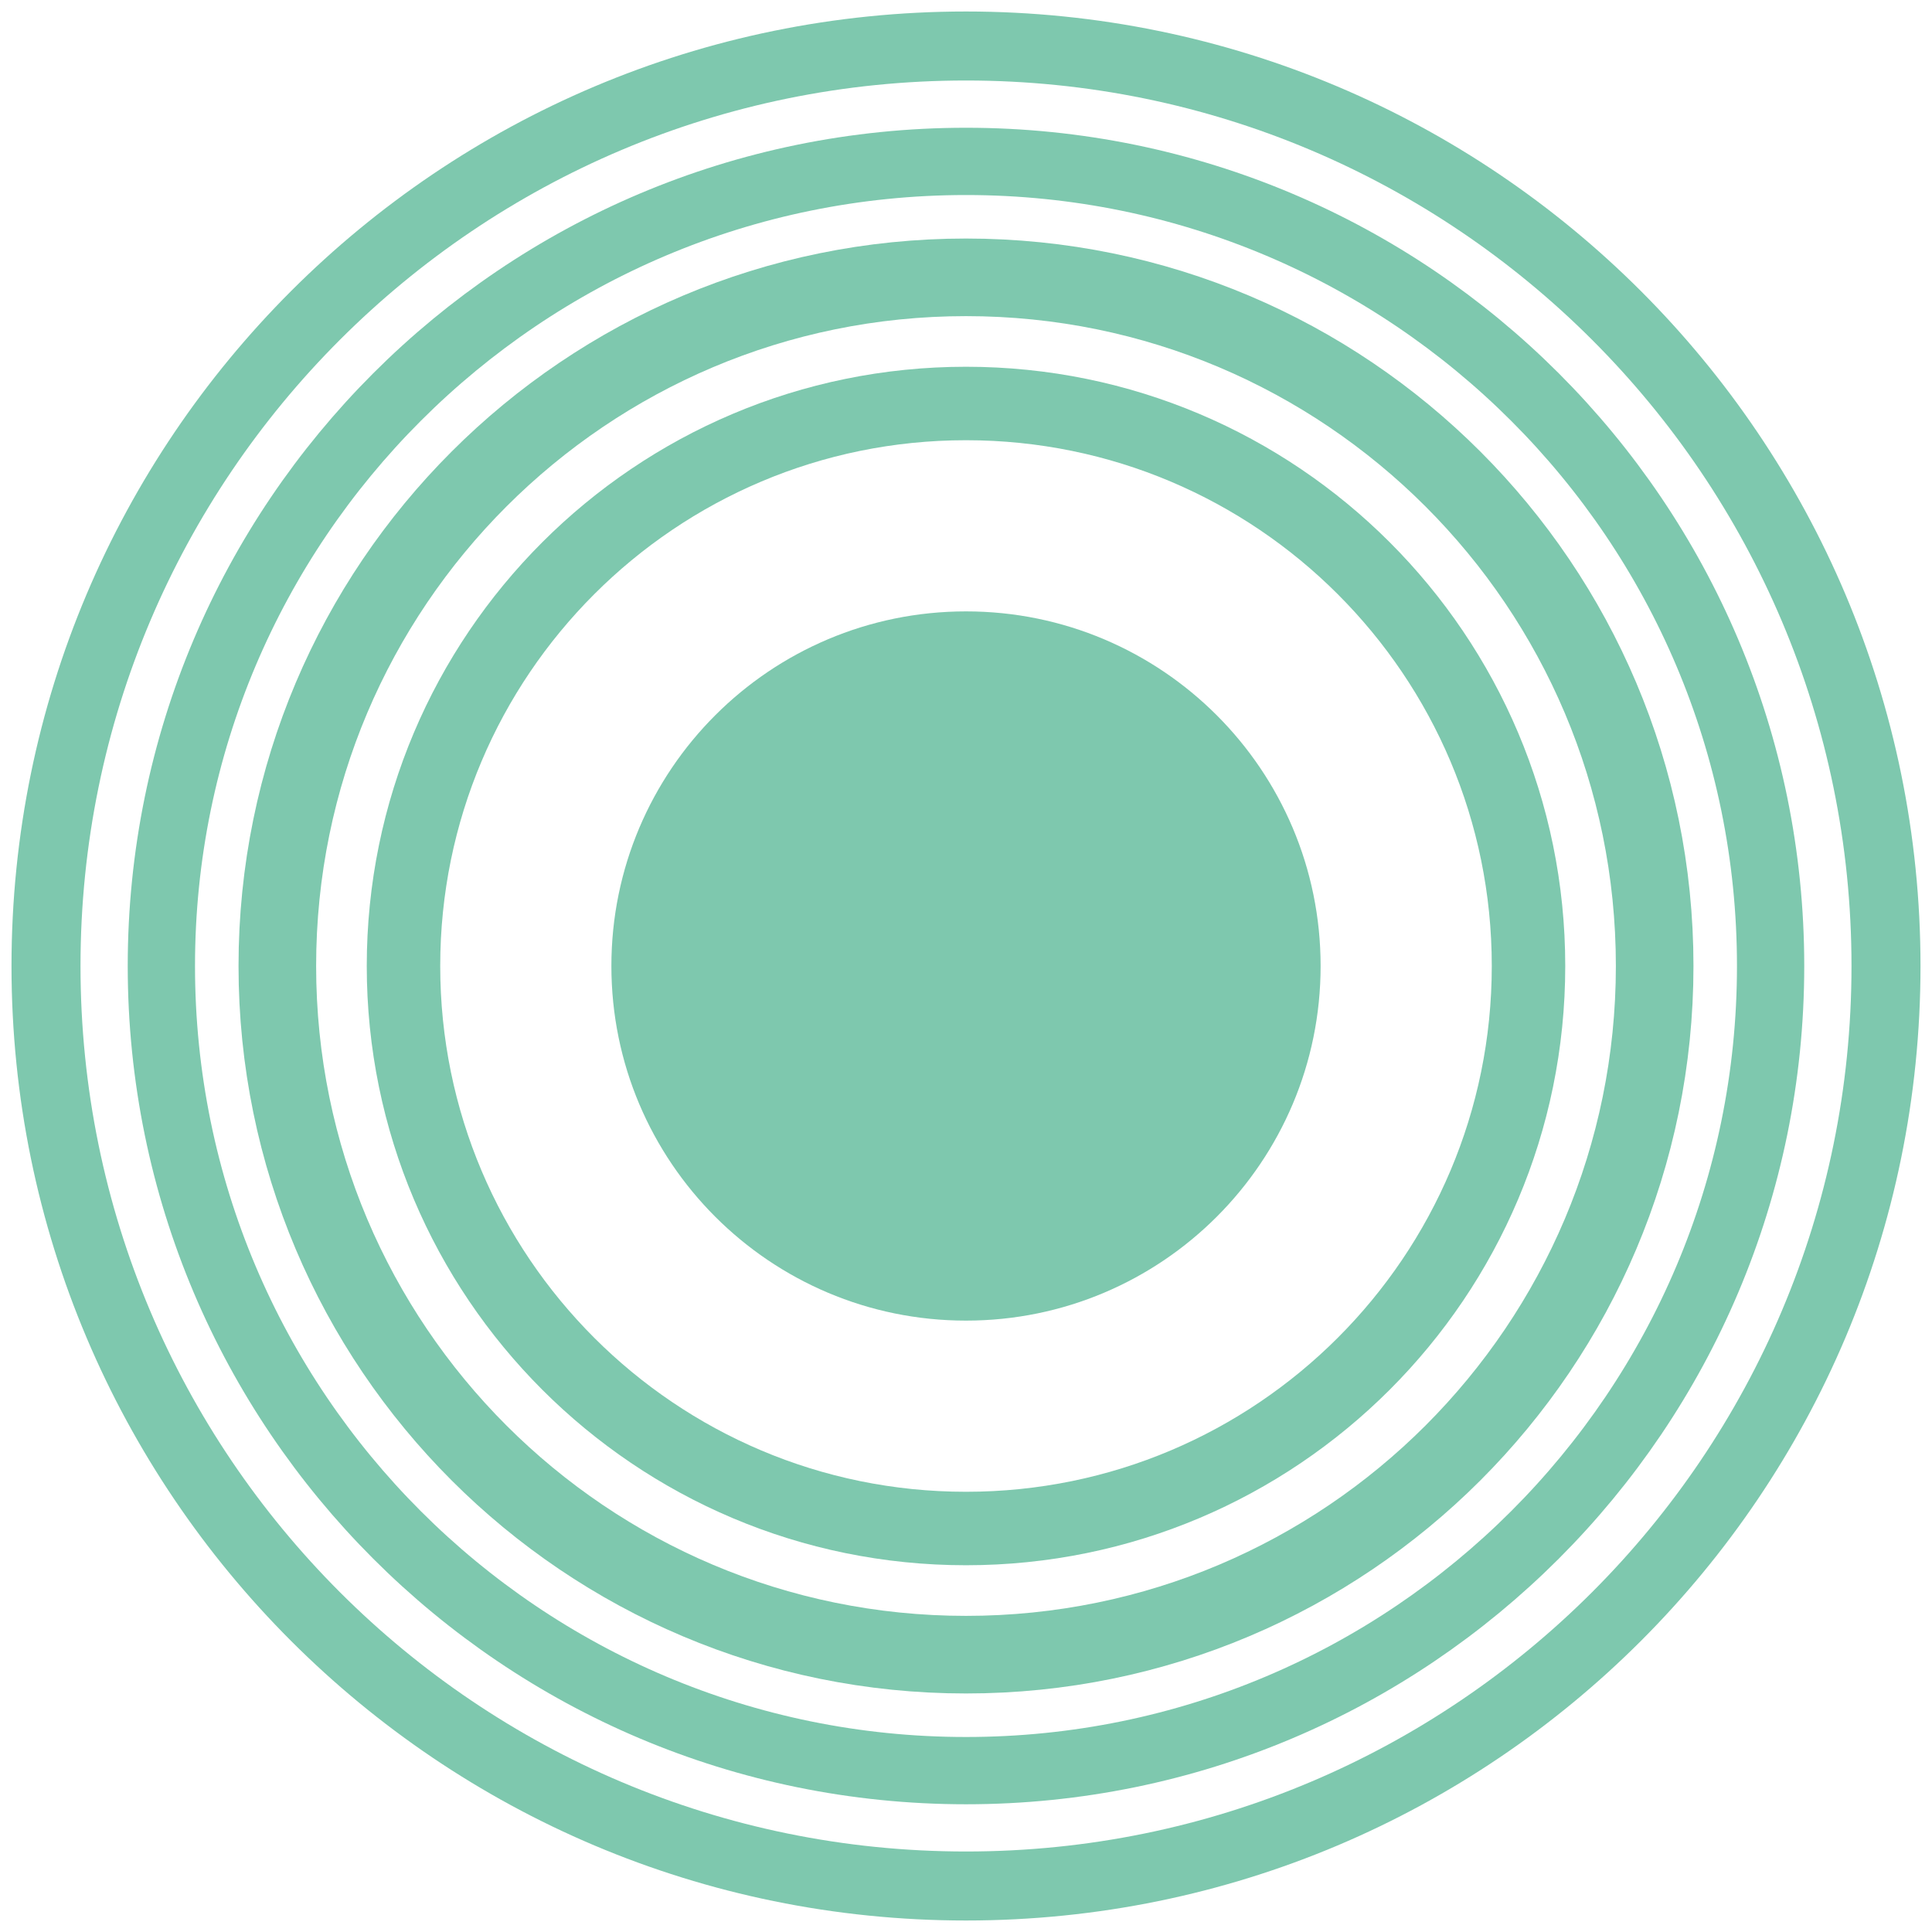
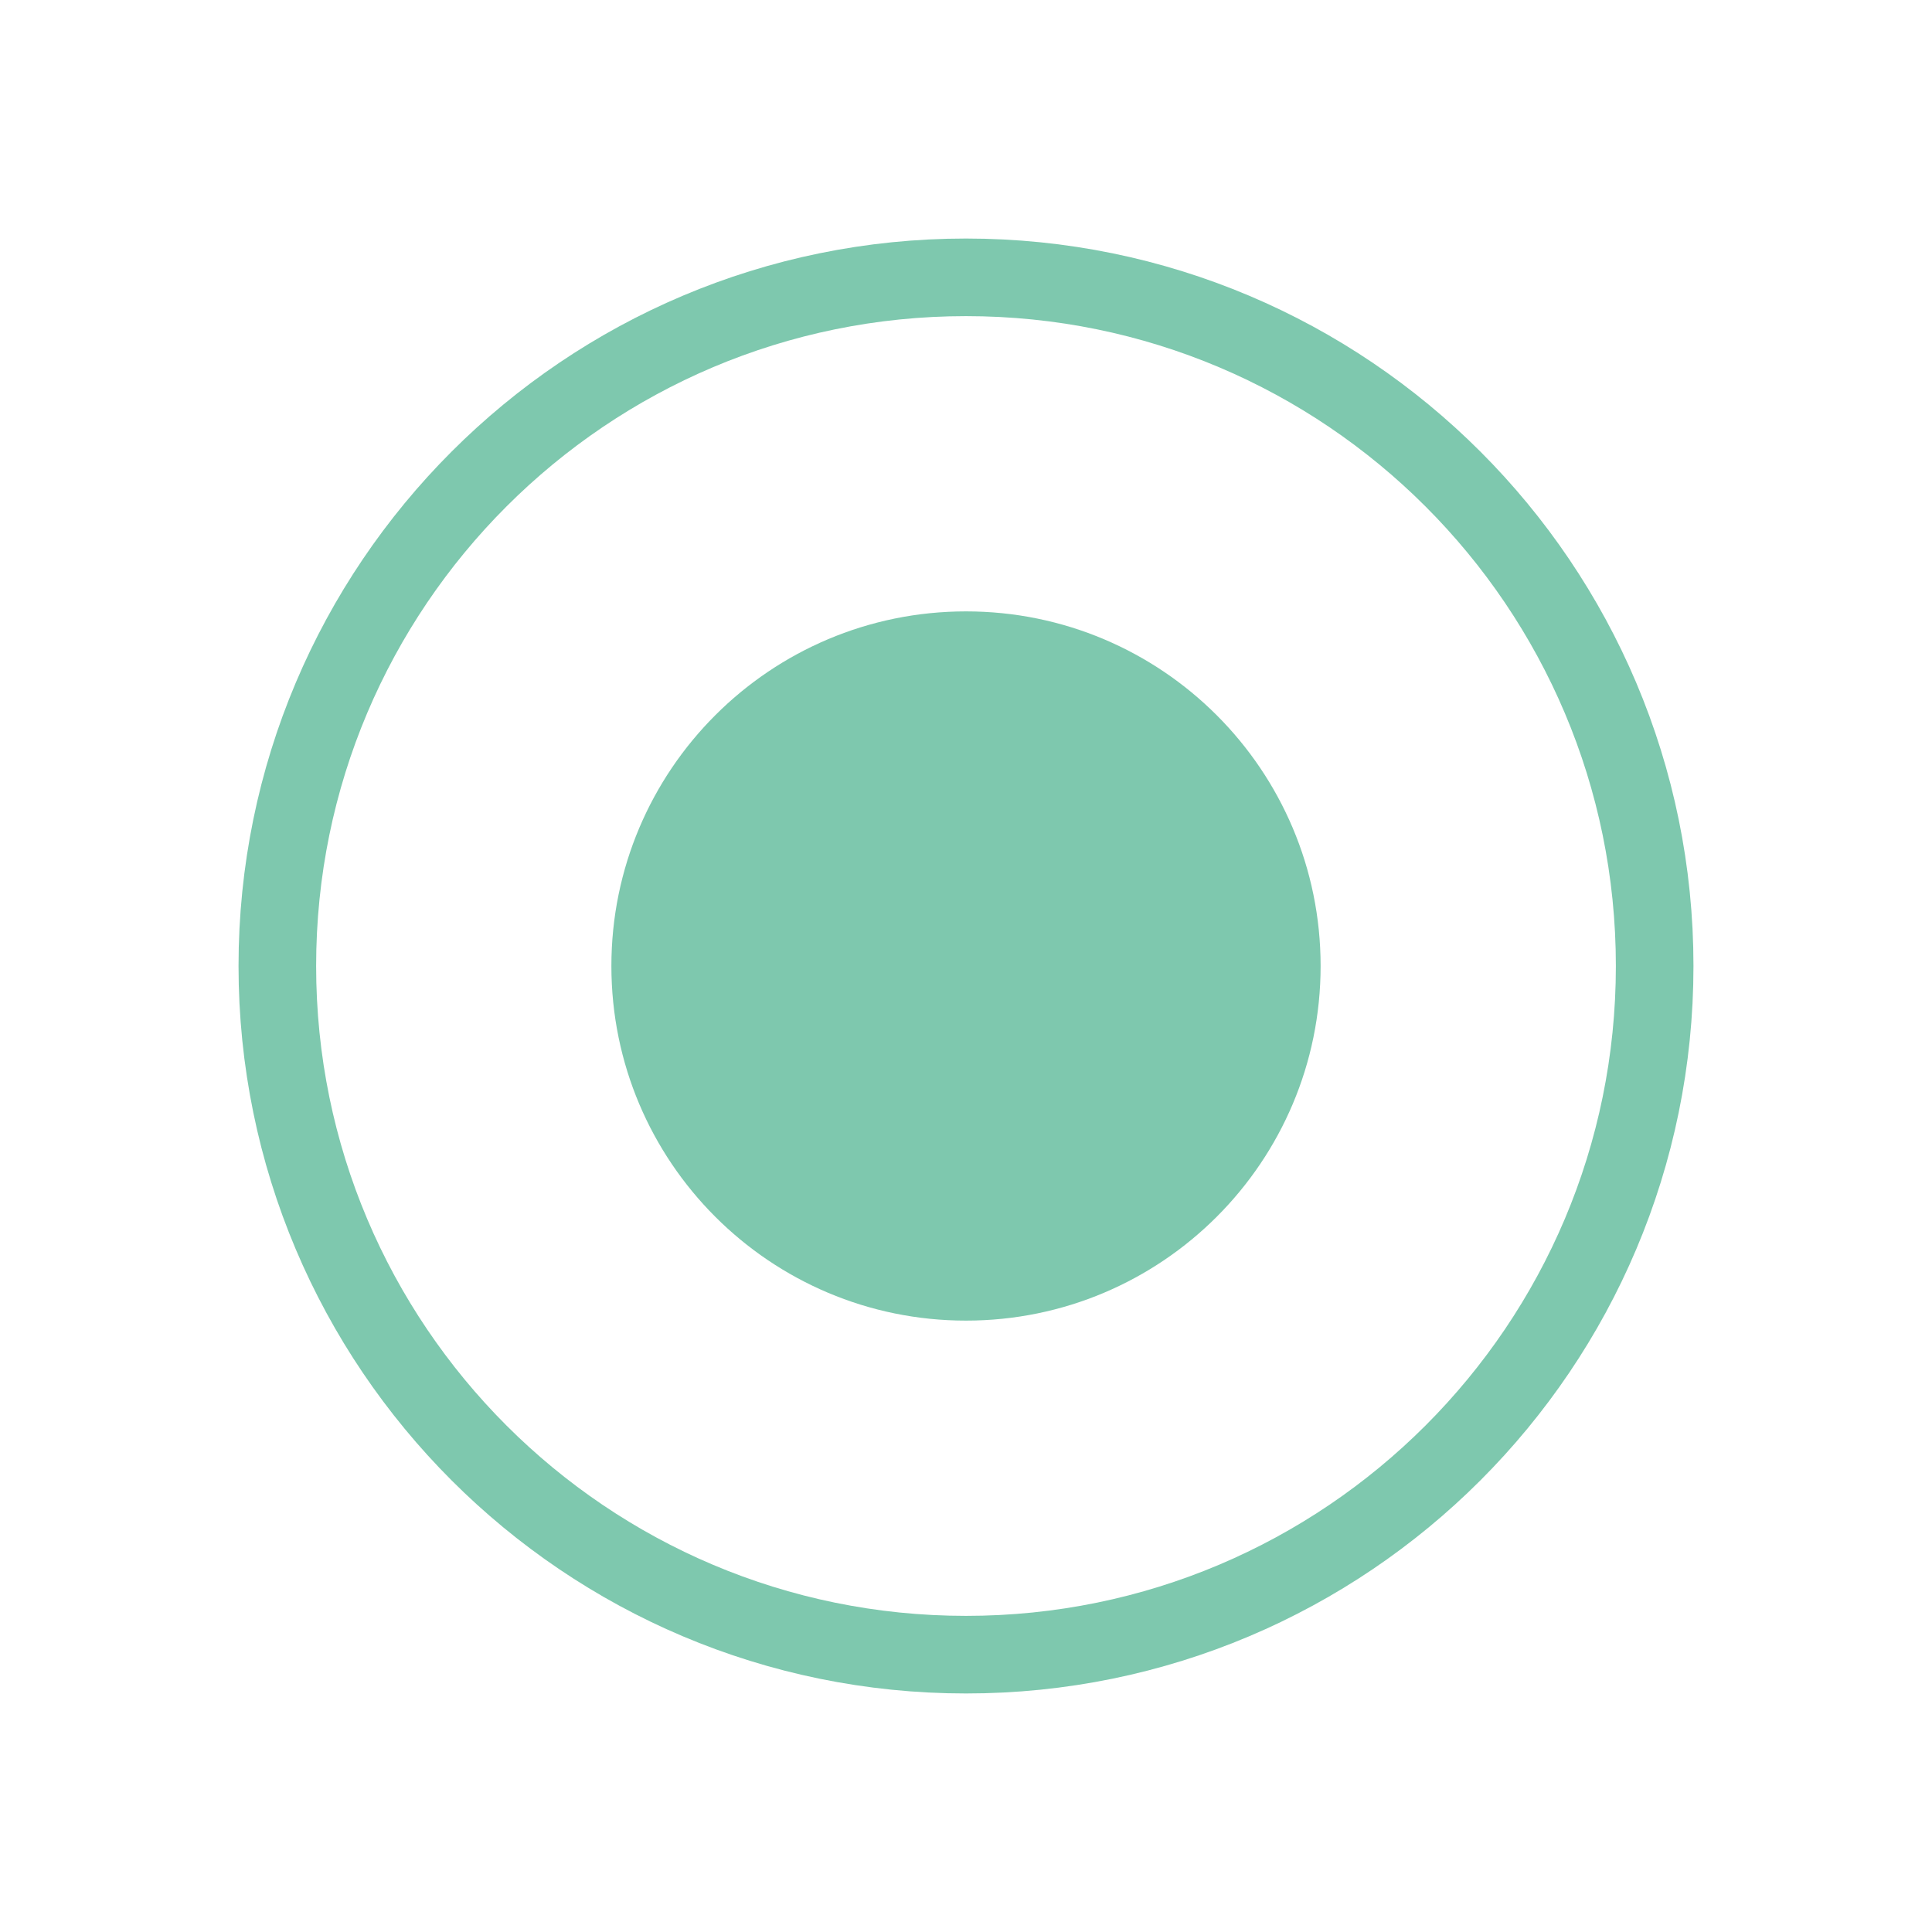
<svg xmlns="http://www.w3.org/2000/svg" width="84" height="84" viewBox="0 0 84 84" fill="none">
-   <path opacity="0.999" d="M42 76.984C61.321 76.984 76.983 61.321 76.983 42C76.983 22.679 61.321 7.017 42 7.017C22.679 7.017 7.016 22.679 7.016 42C7.016 61.321 22.679 76.984 42 76.984Z" stroke="#7EC8AE" stroke-width="2.925" stroke-linecap="round" stroke-linejoin="round" />
-   <path opacity="0.999" d="M42 82C64.091 82 82 64.091 82 42C82 19.909 64.091 2 42 2C19.909 2 2 19.909 2 42C2 64.091 19.909 82 42 82Z" stroke="#7EC8AE" stroke-width="3" stroke-linecap="round" stroke-linejoin="round" />
  <path opacity="0.999" d="M42 71.942C58.536 71.942 71.942 58.536 71.942 42C71.942 25.464 58.536 12.058 42 12.058C25.464 12.058 12.058 25.464 12.058 42C12.058 58.536 25.464 71.942 42 71.942Z" stroke="#7EC8AE" stroke-width="3.374" stroke-linecap="round" stroke-linejoin="round" />
  <path opacity="0.999" d="M42 57.418C50.515 57.418 57.418 50.515 57.418 42C57.418 33.485 50.515 26.582 42 26.582C33.485 26.582 26.582 33.485 26.582 42C26.582 50.515 33.485 57.418 42 57.418Z" fill="#7EC8AE" />
-   <path opacity="0.999" d="M42 66.457C55.507 66.457 66.457 55.507 66.457 42C66.457 28.493 55.507 17.543 42 17.543C28.492 17.543 17.543 28.493 17.543 42C17.543 55.507 28.492 66.457 42 66.457Z" stroke="#7EC8AE" stroke-width="3.194" stroke-linecap="round" stroke-linejoin="round" />
</svg>